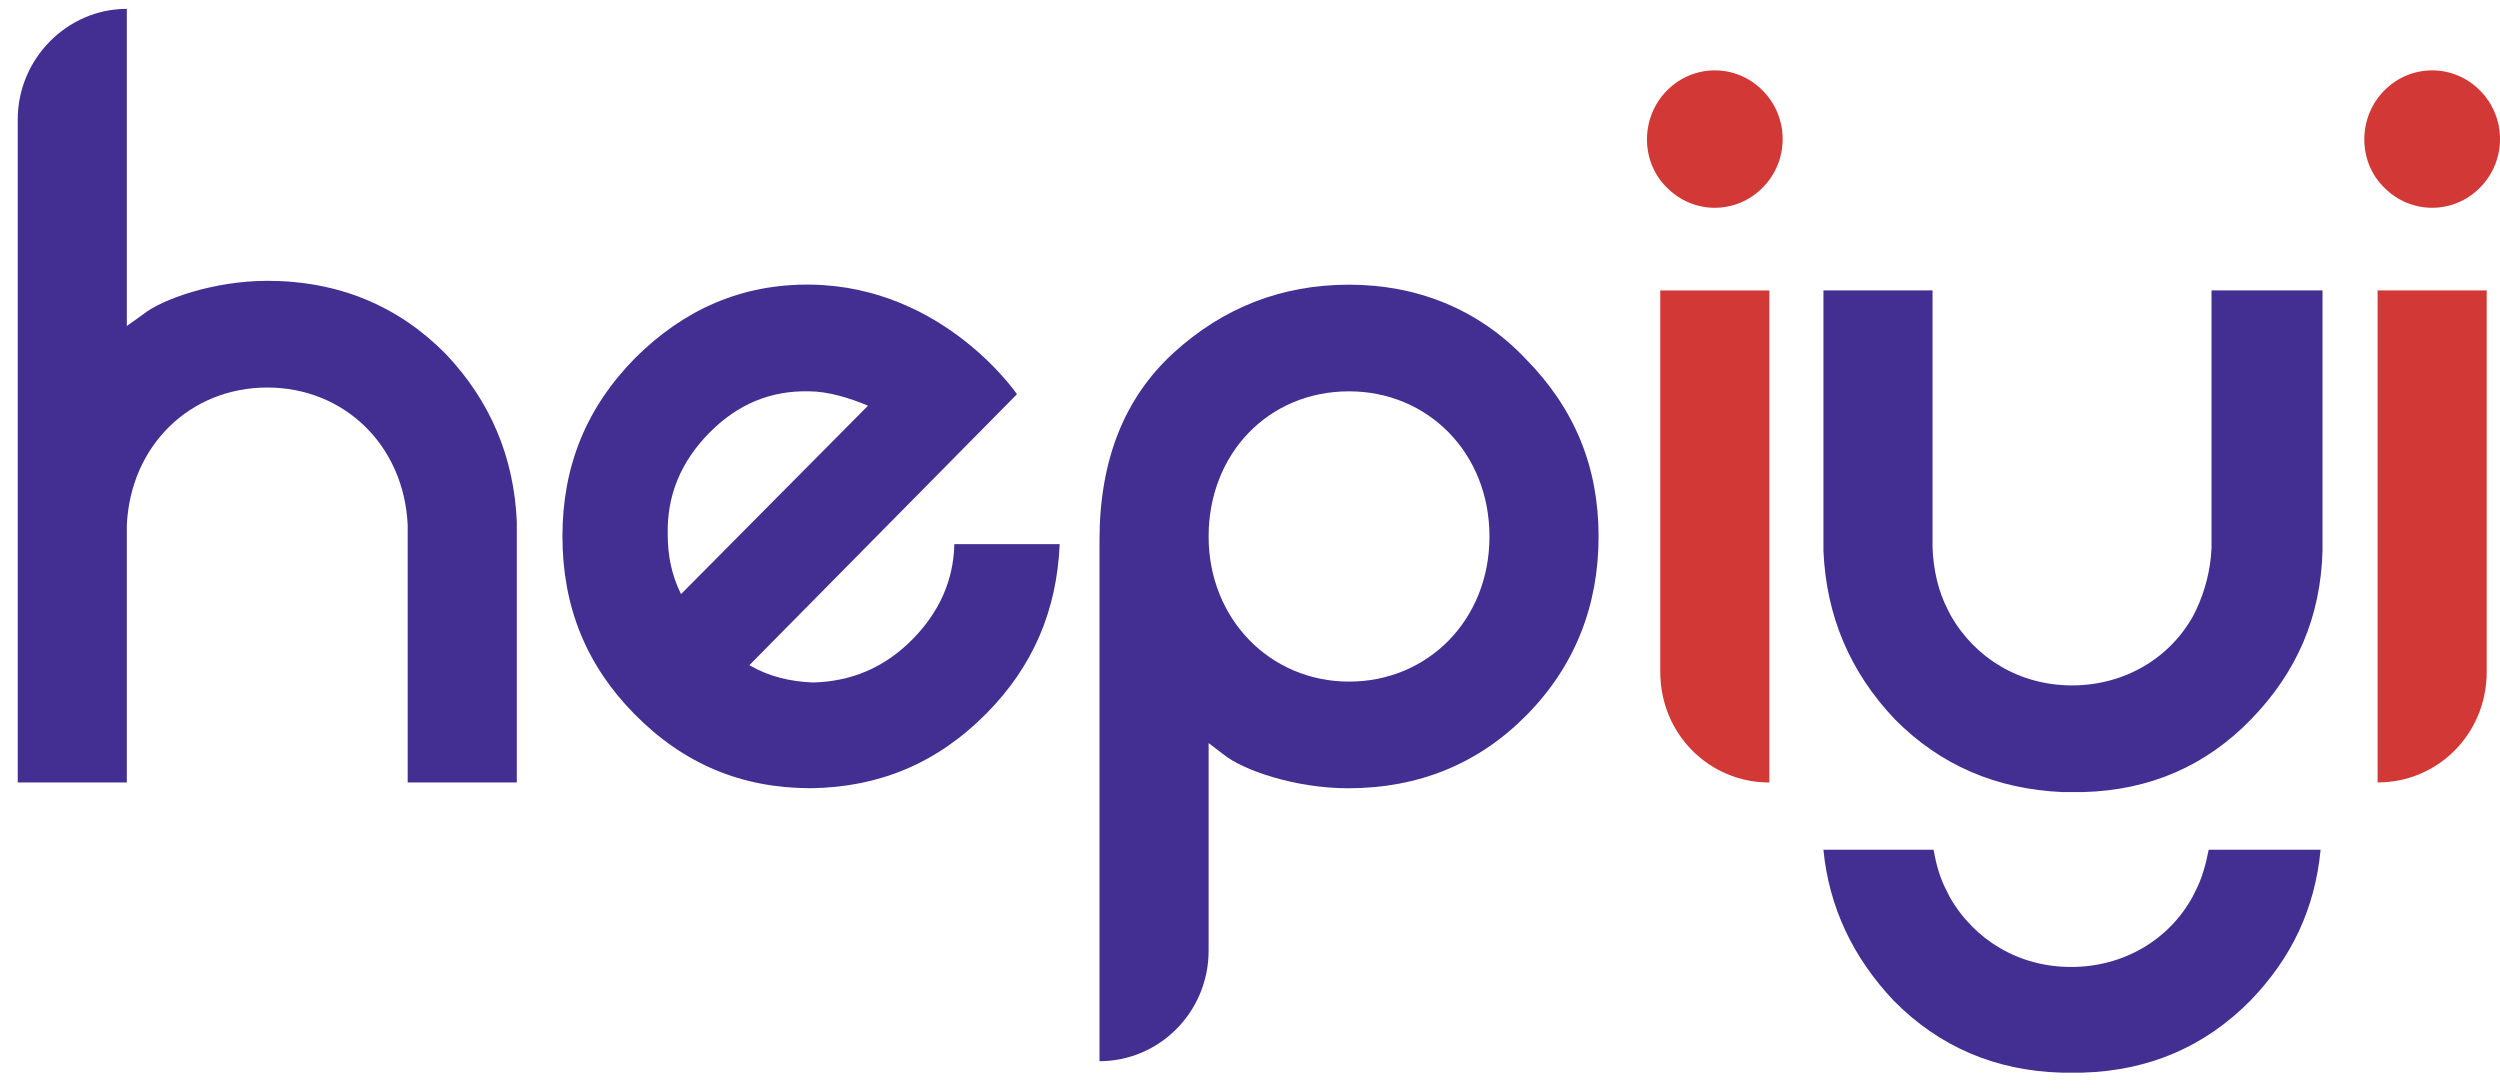
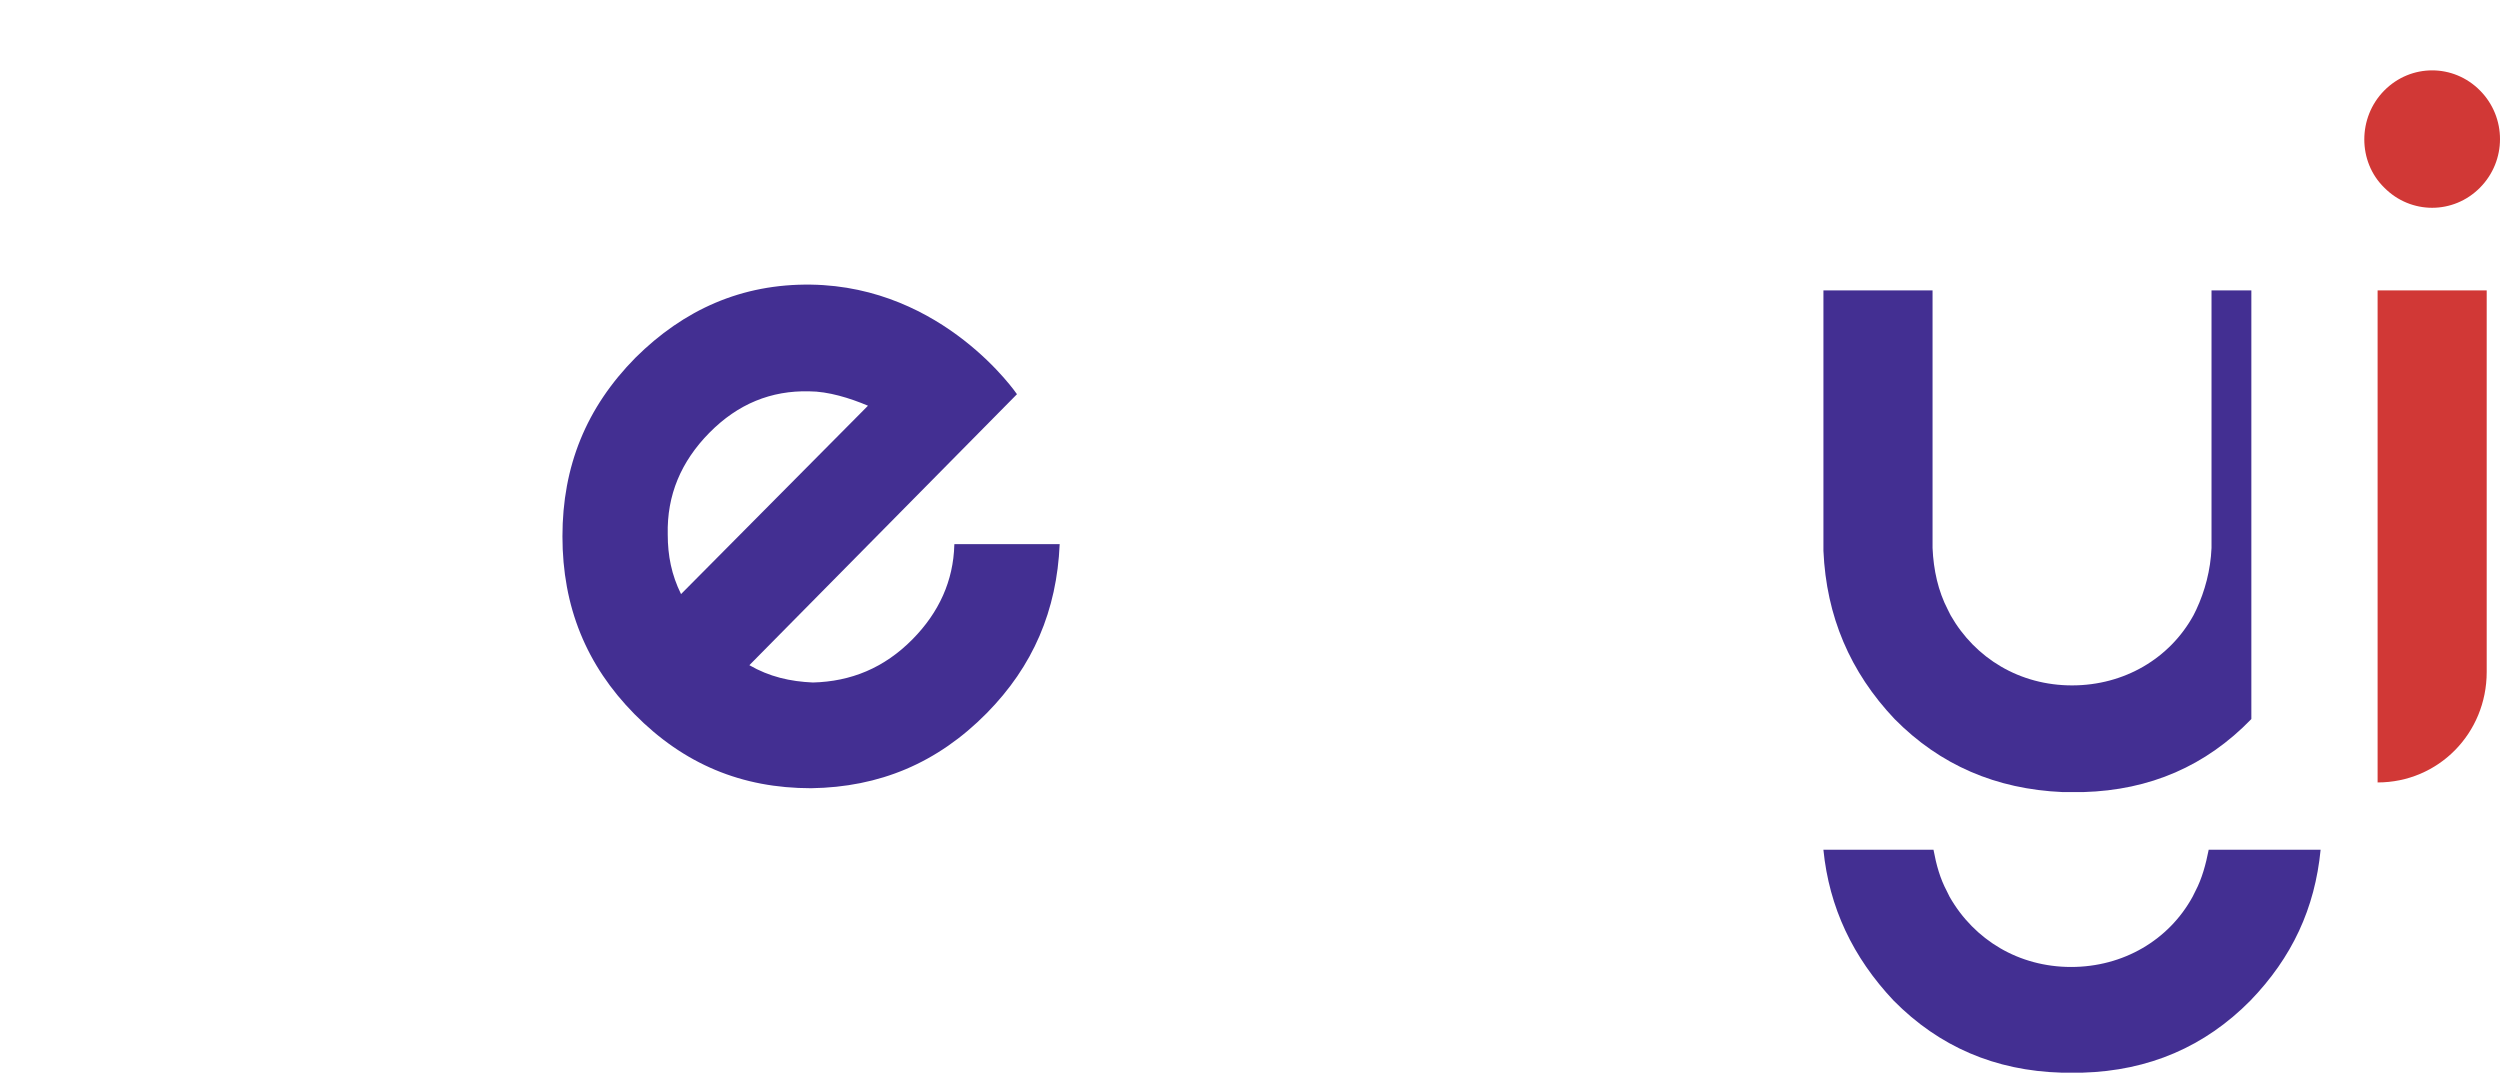
<svg xmlns="http://www.w3.org/2000/svg" width="94" height="41" viewBox="0 0 94 41" fill="none">
  <g clip-path="url(#clip0_536_4281)">
-     <path fill-rule="evenodd" clip-rule="evenodd" d="M62.426 25.266V10.921H66.528V29.422C64.245 29.422 62.426 27.579 62.426 25.267M62.676 3.405C63.675 2.393 65.28 2.393 66.278 3.405C67.278 4.416 67.278 6.042 66.278 7.054C65.279 8.066 63.674 8.066 62.676 7.054C61.676 6.078 61.676 4.416 62.676 3.405Z" fill="#D13836" />
    <path fill-rule="evenodd" clip-rule="evenodd" d="M89.398 29.421V10.92H93.5V25.265C93.5 27.577 91.68 29.42 89.398 29.42M89.647 3.405C90.647 2.393 92.252 2.393 93.25 3.405C94.25 4.416 94.25 6.042 93.25 7.054C92.251 8.066 90.646 8.066 89.647 7.054C88.648 6.078 88.648 4.416 89.647 3.405Z" fill="#D13836" />
-     <path fill-rule="evenodd" clip-rule="evenodd" d="M50.724 14.714C47.691 14.714 45.444 17.063 45.444 20.171C45.444 23.279 47.763 25.628 50.724 25.628C53.684 25.628 56.004 23.316 56.004 20.171C56.004 17.026 53.685 14.714 50.724 14.714ZM45.444 27.94V35.744C45.444 38.056 43.588 39.901 41.341 39.901V20.316C41.341 17.317 42.268 14.968 44.123 13.27C45.978 11.572 48.191 10.704 50.724 10.704C53.256 10.704 55.576 11.607 57.36 13.487C59.215 15.366 60.107 17.57 60.107 20.172C60.107 22.775 59.215 25.05 57.395 26.893C55.611 28.701 53.364 29.639 50.688 29.639C48.691 29.639 46.728 28.953 46.014 28.374L45.444 27.94Z" fill="#432F92" />
    <path fill-rule="evenodd" clip-rule="evenodd" d="M26.677 16.268C27.747 15.184 28.996 14.679 30.424 14.714C31.137 14.714 31.957 14.967 32.636 15.255L25.607 22.338C25.25 21.615 25.107 20.893 25.107 20.098C25.072 18.616 25.607 17.352 26.677 16.267M35.882 20.495C35.846 21.832 35.311 23.024 34.312 24.036C33.242 25.12 31.993 25.625 30.566 25.662C29.709 25.625 28.926 25.445 28.176 25.011L38.238 14.822C38.238 14.822 35.49 10.775 30.495 10.702C27.891 10.665 25.715 11.642 23.895 13.448C22.04 15.327 21.148 17.531 21.148 20.169C21.148 22.806 22.04 25.011 23.86 26.854C25.715 28.733 27.892 29.637 30.497 29.637C33.065 29.6 35.242 28.697 37.097 26.819C38.845 25.048 39.737 22.953 39.844 20.459H35.884V20.495H35.882Z" fill="#432F92" />
-     <path fill-rule="evenodd" clip-rule="evenodd" d="M19.433 19.629C19.326 17.172 18.434 15.076 16.758 13.305C14.973 11.499 12.726 10.559 10.05 10.559C8.053 10.559 6.09 11.246 5.376 11.823L4.769 12.257V0.333C2.522 0.333 0.667 2.213 0.667 4.488V29.421H4.769V19.737C4.912 16.738 7.159 14.571 10.049 14.571C12.939 14.571 15.187 16.739 15.329 19.737V29.421H19.432V19.629H19.433Z" fill="#432F92" />
-     <path fill-rule="evenodd" clip-rule="evenodd" d="M83.153 10.92V20.604C83.118 21.435 82.904 22.23 82.583 22.916C82.548 22.988 82.512 23.06 82.476 23.133C81.584 24.759 79.871 25.771 77.909 25.771C75.946 25.771 74.269 24.759 73.342 23.133C73.306 23.061 73.271 22.989 73.234 22.916C72.877 22.23 72.699 21.434 72.664 20.604V10.92H68.561V20.712C68.669 23.169 69.561 25.265 71.237 27.036C72.949 28.77 75.054 29.673 77.552 29.782H78.337C80.834 29.71 82.939 28.805 84.651 27.036C86.364 25.265 87.256 23.205 87.327 20.712V10.92H83.152H83.153Z" fill="#432F92" />
+     <path fill-rule="evenodd" clip-rule="evenodd" d="M83.153 10.92V20.604C83.118 21.435 82.904 22.23 82.583 22.916C82.548 22.988 82.512 23.06 82.476 23.133C81.584 24.759 79.871 25.771 77.909 25.771C75.946 25.771 74.269 24.759 73.342 23.133C73.306 23.061 73.271 22.989 73.234 22.916C72.877 22.23 72.699 21.434 72.664 20.604V10.92H68.561V20.712C68.669 23.169 69.561 25.265 71.237 27.036C72.949 28.77 75.054 29.673 77.552 29.782H78.337C80.834 29.71 82.939 28.805 84.651 27.036V10.92H83.152H83.153Z" fill="#432F92" />
    <path fill-rule="evenodd" clip-rule="evenodd" d="M83.047 31.95C82.94 32.492 82.797 33.033 82.548 33.504C82.512 33.576 82.477 33.649 82.44 33.721C81.548 35.347 79.836 36.358 77.873 36.358C75.911 36.358 74.234 35.347 73.306 33.721C73.271 33.649 73.236 33.576 73.199 33.504C72.949 33.035 72.807 32.529 72.699 31.95H68.56C68.775 34.118 69.667 35.996 71.2 37.622C72.913 39.357 75.018 40.26 77.515 40.332H78.3C80.797 40.26 82.902 39.357 84.615 37.622C86.185 35.996 87.04 34.154 87.255 31.95H83.045H83.047Z" fill="#432F92" />
  </g>
  <defs>
    <clipPath id="clip0_536_4281">
      <rect width="93.333" height="40" fill="white" transform="translate(0.667 0.333)" />
    </clipPath>
  </defs>
</svg>